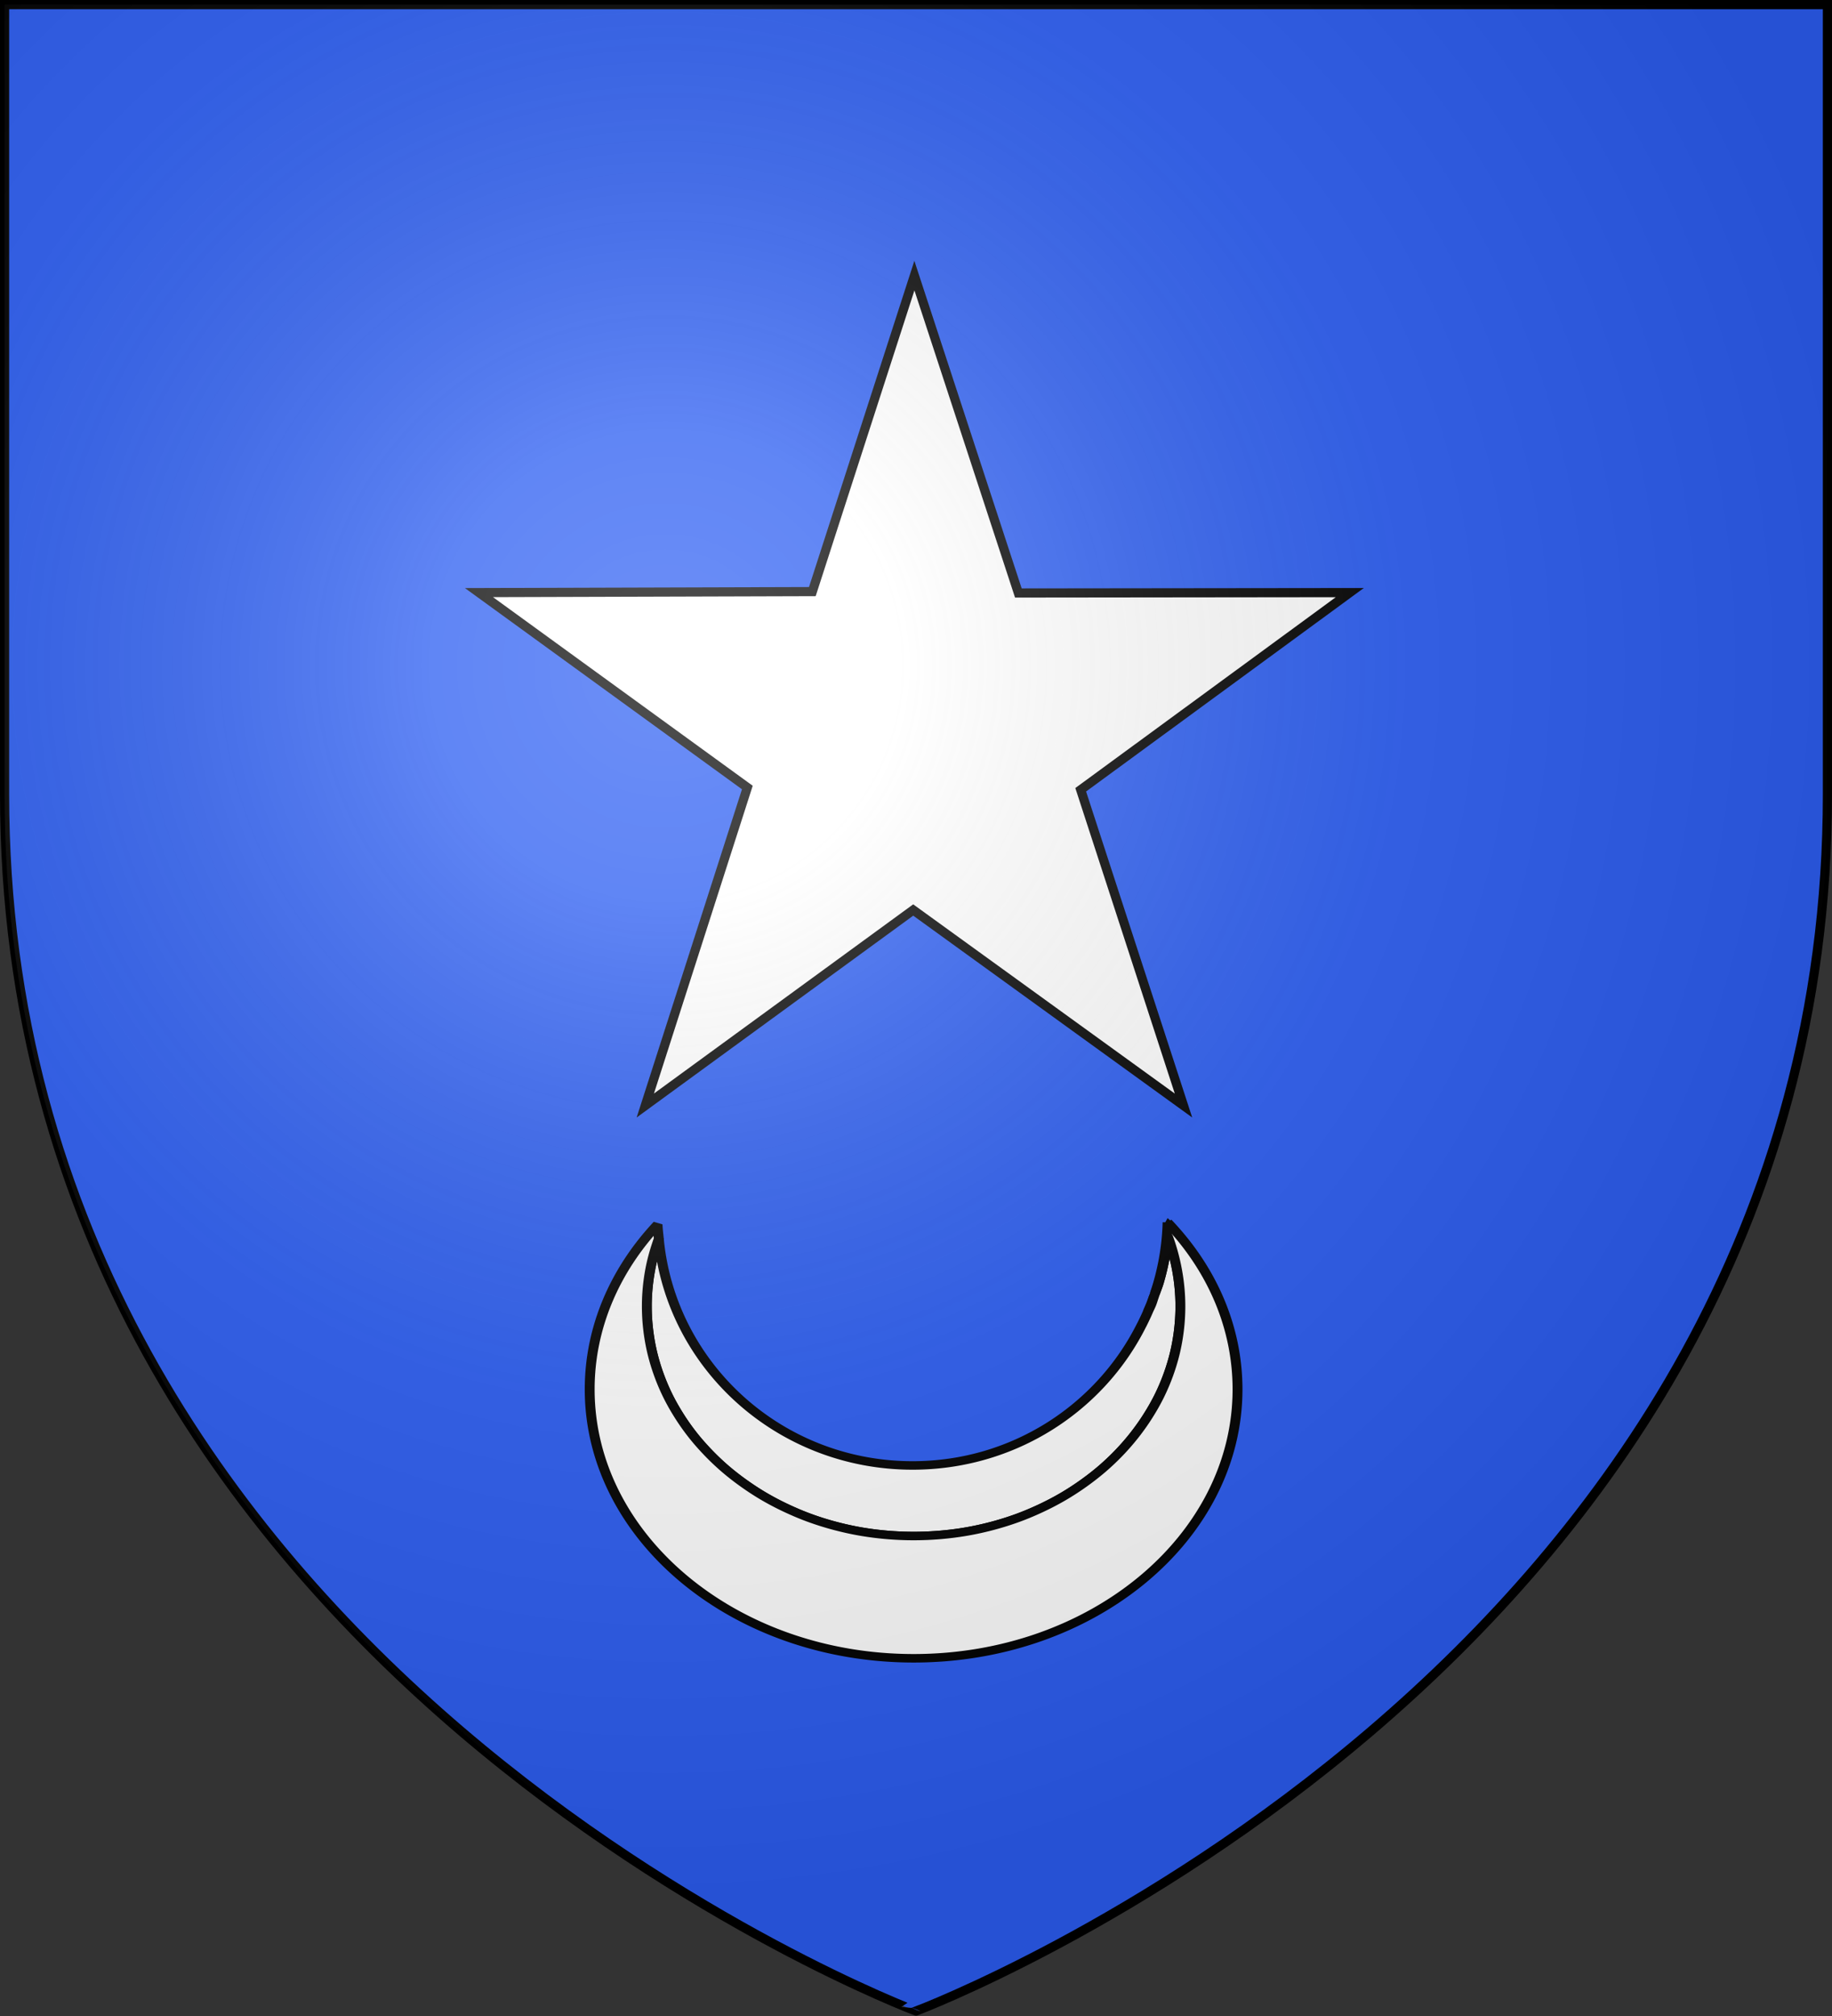
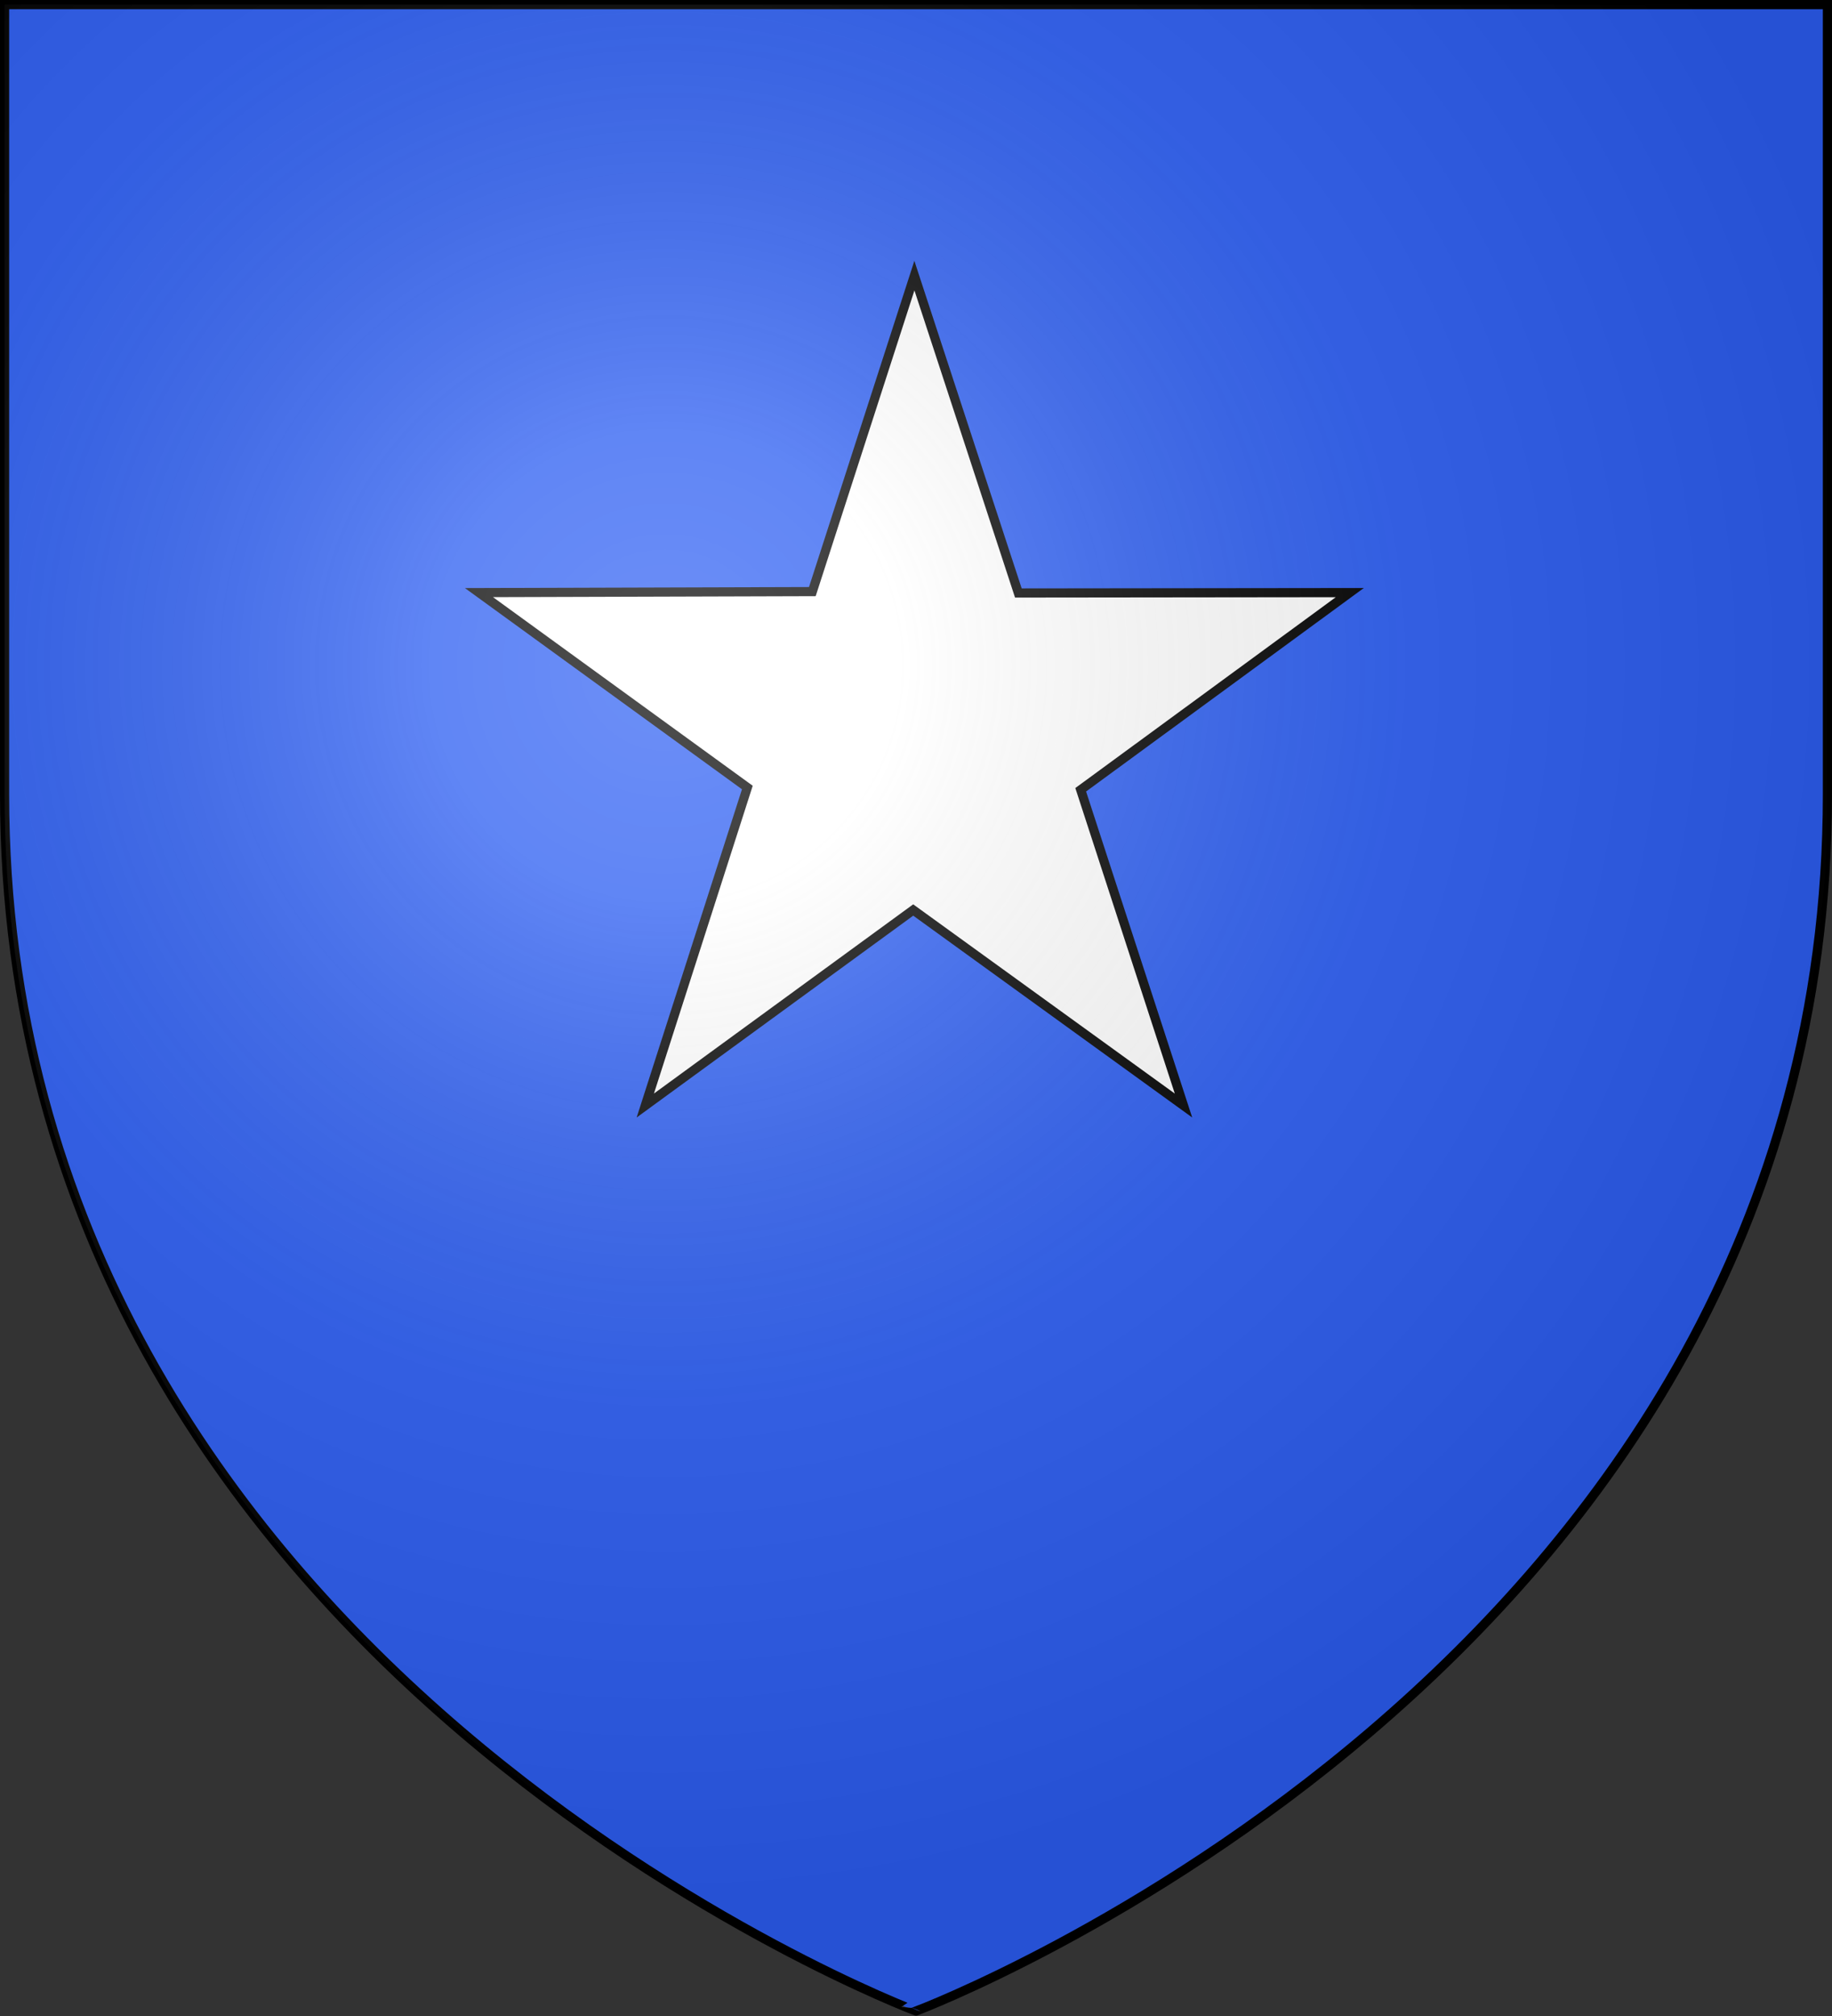
<svg xmlns="http://www.w3.org/2000/svg" xmlns:xlink="http://www.w3.org/1999/xlink" width="600" height="660">
  <rect width="100%" height="100%" fill="#333333" stroke="none" />
  <defs>
    <radialGradient xlink:href="#a" id="c" cx="220" cy="220" r="405" gradientTransform="translate(-2.143 -2.143)" gradientUnits="userSpaceOnUse" />
    <linearGradient id="a">
      <stop offset="0" style="stop-color:#fff;stop-opacity:.31" />
      <stop offset=".19" style="stop-color:#fff;stop-opacity:.25" />
      <stop offset=".6" style="stop-color:#6b6b6b;stop-opacity:.125" />
      <stop offset="1" style="stop-color:#000;stop-opacity:.125" />
    </linearGradient>
    <path id="b" d="M1.5 1.5h597V260c0 286.2-298.5 398.39-298.5 398.39S1.5 546.2 1.5 260z" />
  </defs>
  <use xlink:href="#b" fill="#e20909" style="fill:#2b5df2" />
  <use xlink:href="#b" style="fill:none;stroke:#000;stroke-width:3" />
  <g style="stroke-width:1.513">
-     <path d="M413.686 331.742c.473-1.257 1.017-2.46 1.457-3.737.483-1.402.824-2.882 1.266-4.307-.815 2.725-1.76 5.401-2.723 8.044z" style="opacity:.9;fill:#fff;fill-opacity:1;fill-rule:evenodd;stroke:#000;stroke-width:4.54;stroke-linejoin:bevel;stroke-miterlimit:4;stroke-dasharray:none;stroke-opacity:1" transform="matrix(.712 0 0 .613 81.491 225.894)" />
-     <path d="M188.591 293.044c-1.682 5.47-3.085 11.082-3.99 16.847a123.5 123.5 0 0 0-1.52 19.19c0 4.235.214 8.417.633 12.541s1.02 8.167 1.837 12.16a122 122 0 0 0 3.04 11.781 122 122 0 0 0 4.117 11.274c1.554 3.67 3.303 7.225 5.194 10.703a123 123 0 0 0 6.143 10.134c2.207 3.265 4.592 6.406 7.094 9.437a124 124 0 0 0 7.917 8.74 124 124 0 0 0 8.74 7.917c3.032 2.503 6.172 4.887 9.437 7.094a123 123 0 0 0 10.134 6.144c3.478 1.89 7.033 3.64 10.703 5.193a122 122 0 0 0 11.274 4.117 122 122 0 0 0 11.78 3.04c3.994.818 8.037 1.417 12.161 1.837q6.188.632 12.54.633c4.235 0 8.417-.214 12.54-.633 4.125-.42 8.168-1.019 12.161-1.837a122 122 0 0 0 11.78-3.04 122 122 0 0 0 11.274-4.117c3.67-1.553 7.228-3.303 10.704-5.193a123 123 0 0 0 10.134-6.144 123 123 0 0 0 9.437-7.094c3.03-2.502 5.965-5.14 8.74-7.917a124 124 0 0 0 7.917-8.74 123 123 0 0 0 7.03-9.437 123 123 0 0 0 6.144-10.134c1.889-3.478 3.641-7.032 5.193-10.703a122 122 0 0 0 4.117-11.274 122 122 0 0 0 3.04-11.78 122 122 0 0 0 1.837-12.16c.419-4.125.633-8.307.633-12.541 0-6.539-.537-12.93-1.52-19.19-.982-6.262-2.41-12.394-4.306-18.305-.34 4.244-.84 8.42-1.52 12.54-.681 4.121-1.528 8.183-2.534 12.161-.523 2.067-1.23 4.055-1.837 6.08-.128.444-.247.888-.38 1.33-.442 1.425-.783 2.905-1.266 4.307-.44 1.276-.984 2.48-1.457 3.737-.895 2.454-1.896 4.843-2.914 7.22-.037.087-.089.166-.126.253-19.074 44.311-59 74.926-105.327 74.926-61.15 0-111.265-53.24-116.728-121.097z" style="opacity:1;fill:#fff;fill-opacity:1;fill-rule:evenodd;stroke:#000;stroke-width:4.54;stroke-linejoin:bevel;stroke-miterlimit:4;stroke-dasharray:none;stroke-opacity:1" transform="matrix(.712 0 0 .613 81.491 225.894)" />
-     <path d="M422.616 284.304a149.2 149.2 0 0 1-5.827 38.064c.608-2.025 1.314-4.013 1.837-6.08a148 148 0 0 0 2.533-12.16c.681-4.121 1.182-8.297 1.52-12.54 1.897 5.91 3.325 12.042 4.307 18.303a123.5 123.5 0 0 1 1.52 19.19c0 4.235-.214 8.417-.633 12.541a122 122 0 0 1-1.837 12.16 122 122 0 0 1-3.04 11.781 122 122 0 0 1-4.117 11.274c-1.552 3.67-3.304 7.225-5.193 10.703a123 123 0 0 1-6.144 10.134 123 123 0 0 1-7.03 9.437 124 124 0 0 1-7.917 8.74 124 124 0 0 1-8.74 7.917 123 123 0 0 1-9.437 7.094 123 123 0 0 1-10.134 6.144c-3.476 1.89-7.034 3.64-10.704 5.193a122 122 0 0 1-11.273 4.117 122 122 0 0 1-11.78 3.04 122 122 0 0 1-12.161 1.837q-6.187.631-12.54.633c-4.235 0-8.417-.214-12.541-.633a122 122 0 0 1-12.16-1.837 122 122 0 0 1-11.78-3.04 122 122 0 0 1-11.275-4.117c-3.67-1.553-7.225-3.303-10.703-5.193a123 123 0 0 1-10.134-6.144c-3.265-2.207-6.406-4.591-9.437-7.094a124 124 0 0 1-8.74-7.917 124 124 0 0 1-7.917-8.74c-2.502-3.031-4.887-6.172-7.094-9.437a123 123 0 0 1-6.143-10.134c-1.89-3.478-3.64-7.032-5.194-10.703a122 122 0 0 1-4.117-11.274 122 122 0 0 1-3.04-11.78 122 122 0 0 1-1.837-12.16c-.419-4.125-.633-8.307-.633-12.541 0-6.539.538-12.93 1.52-19.19.905-5.766 2.308-11.377 3.99-16.848-.203-2.527-.492-5.035-.57-7.6-19.581 24.322-31.224 54.883-31.224 88.036 0 79.322 66.768 143.645 149.028 143.645s148.966-64.323 148.966-143.645c0-33.68-12.027-64.669-32.175-89.176z" style="opacity:1;fill:#fff;fill-opacity:1;fill-rule:evenodd;stroke:#000;stroke-width:4.54;stroke-linejoin:bevel;stroke-miterlimit:4;stroke-dasharray:none;stroke-opacity:1" transform="matrix(.712 0 0 .613 81.491 225.894)" />
-   </g>
+     </g>
  <path d="m299.474 90.229 34.05 103.906 108.553-.126-88.134 64.547 33.664 103.373-88.52-64.014-87.747 64.014 33.425-104.11-87.895-63.81 109.179-.33z" style="fill:#fff;fill-opacity:1;stroke:#000;stroke-width:3;stroke-miterlimit:4;stroke-dasharray:none;stroke-dashoffset:0;stroke-opacity:1" />
  <use xlink:href="#b" width="600" height="660" style="fill:url(#c)" />
</svg>